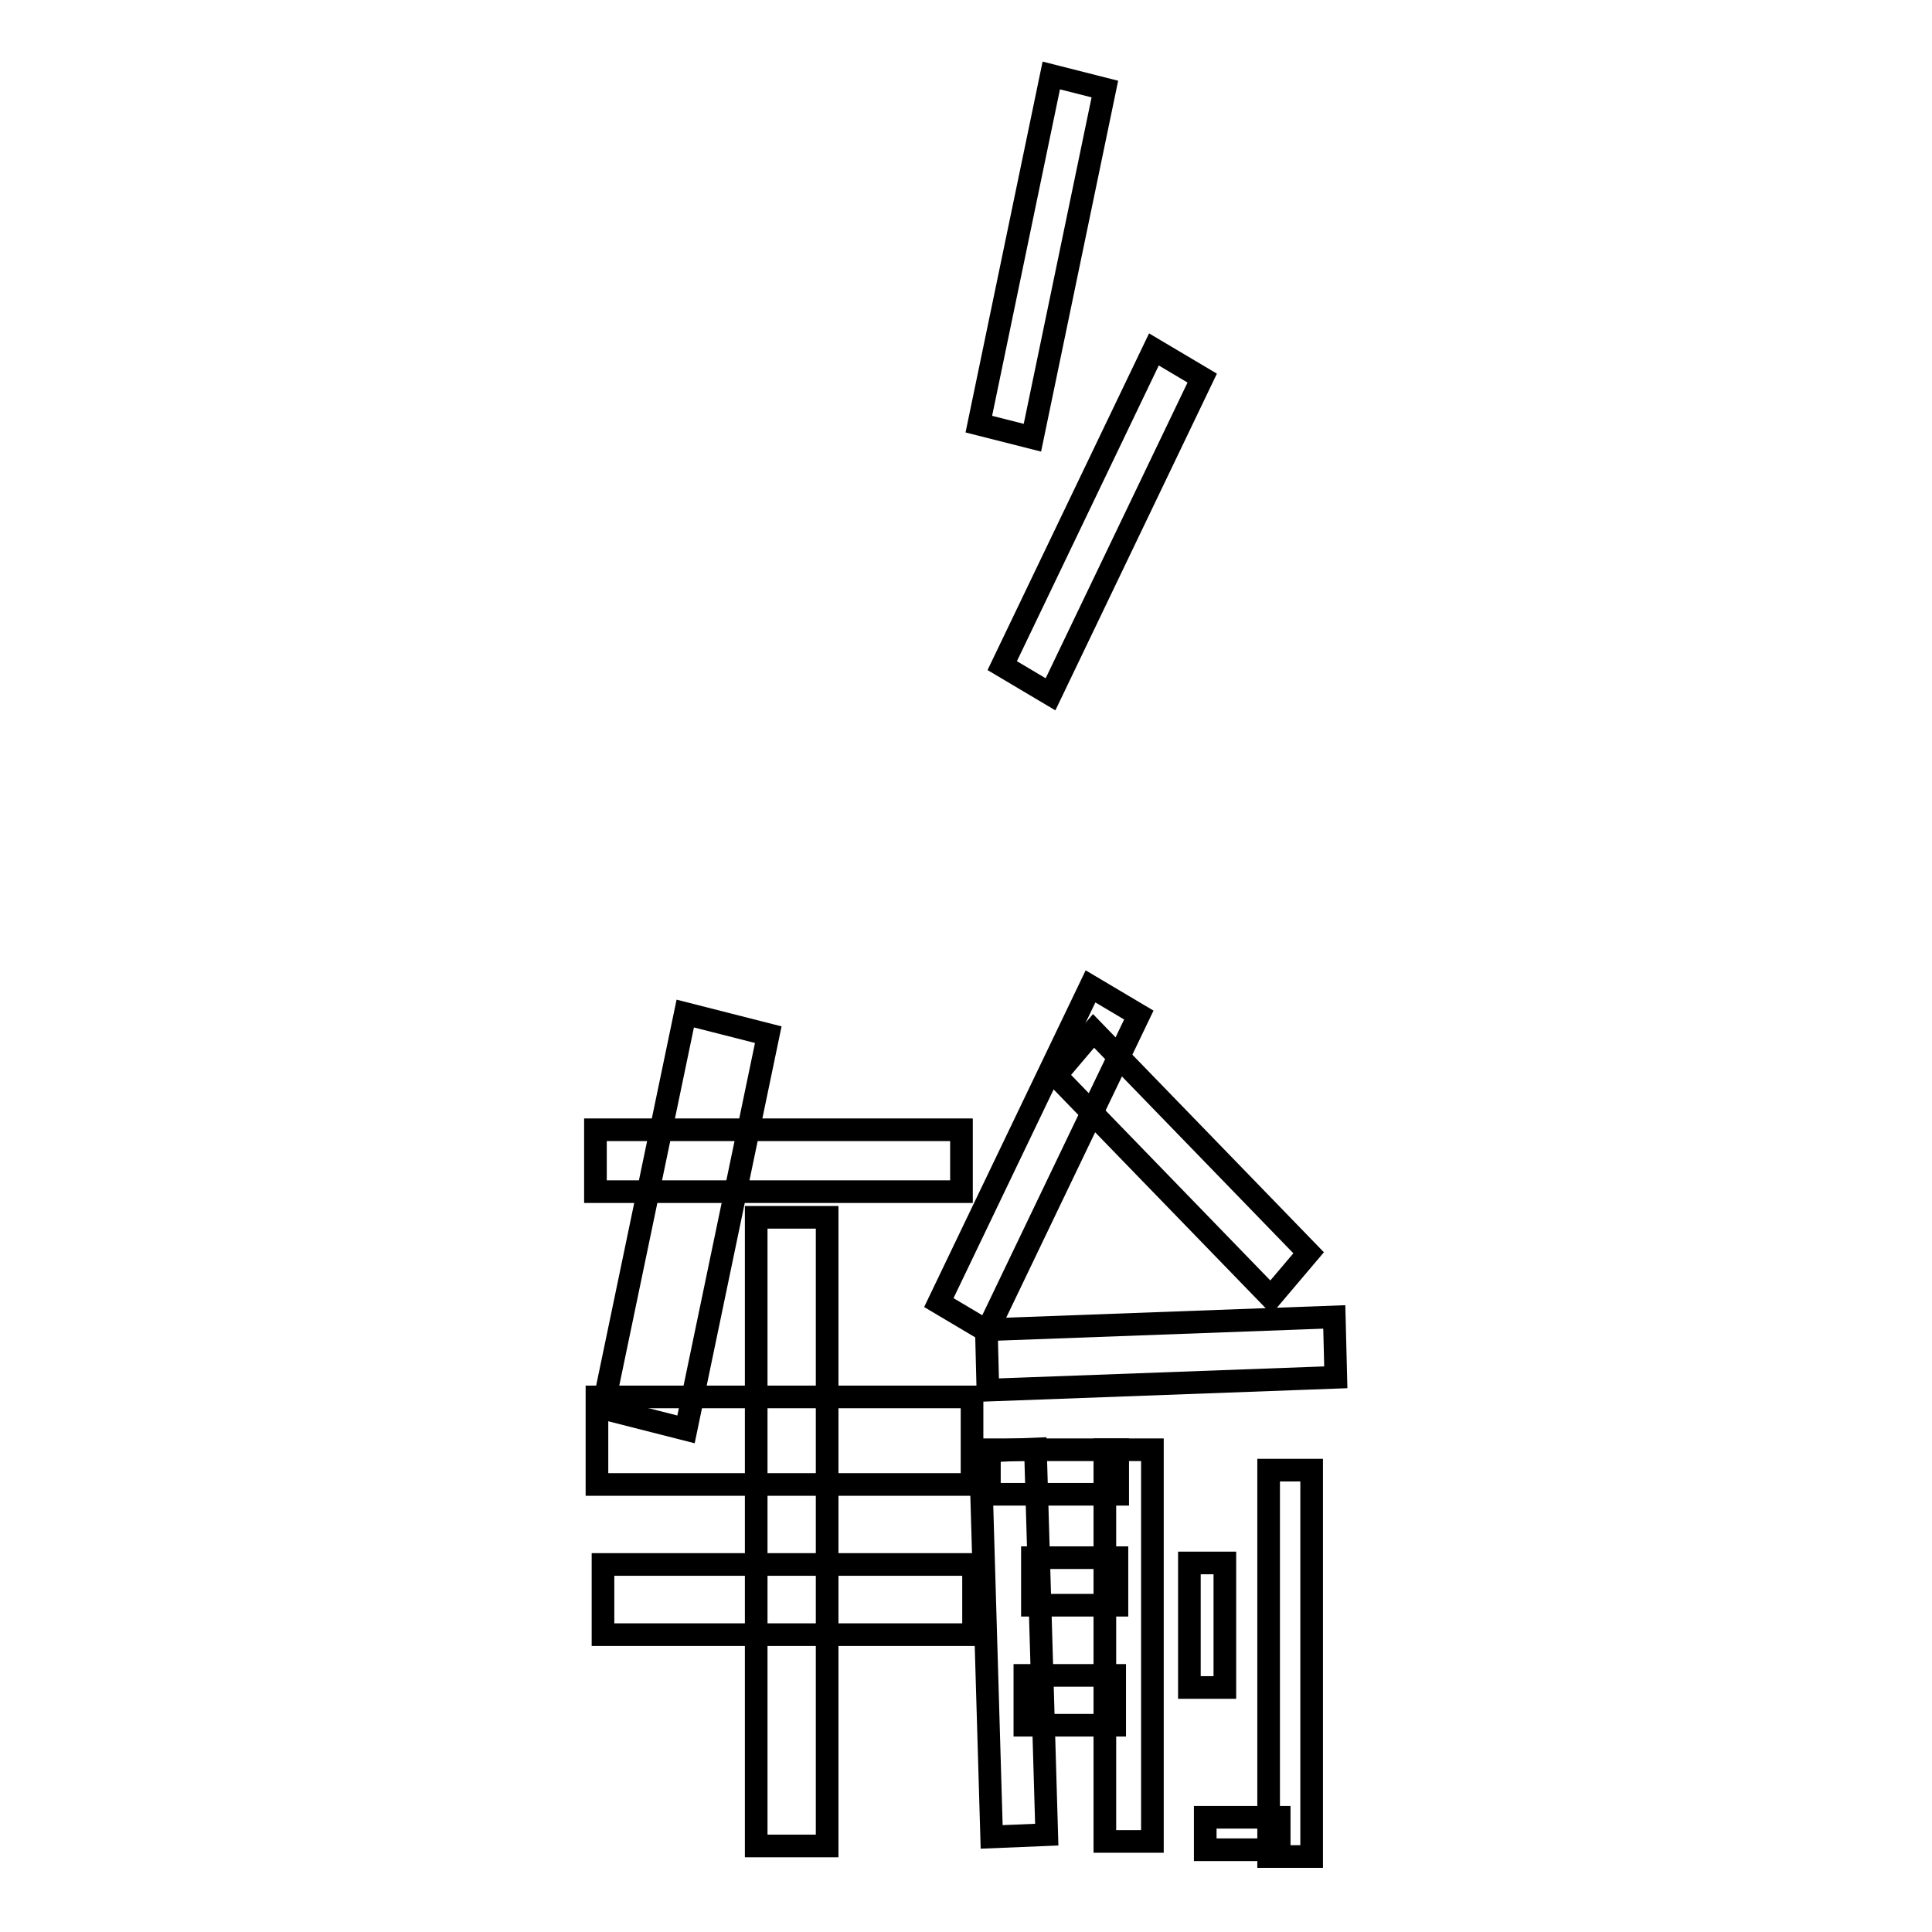
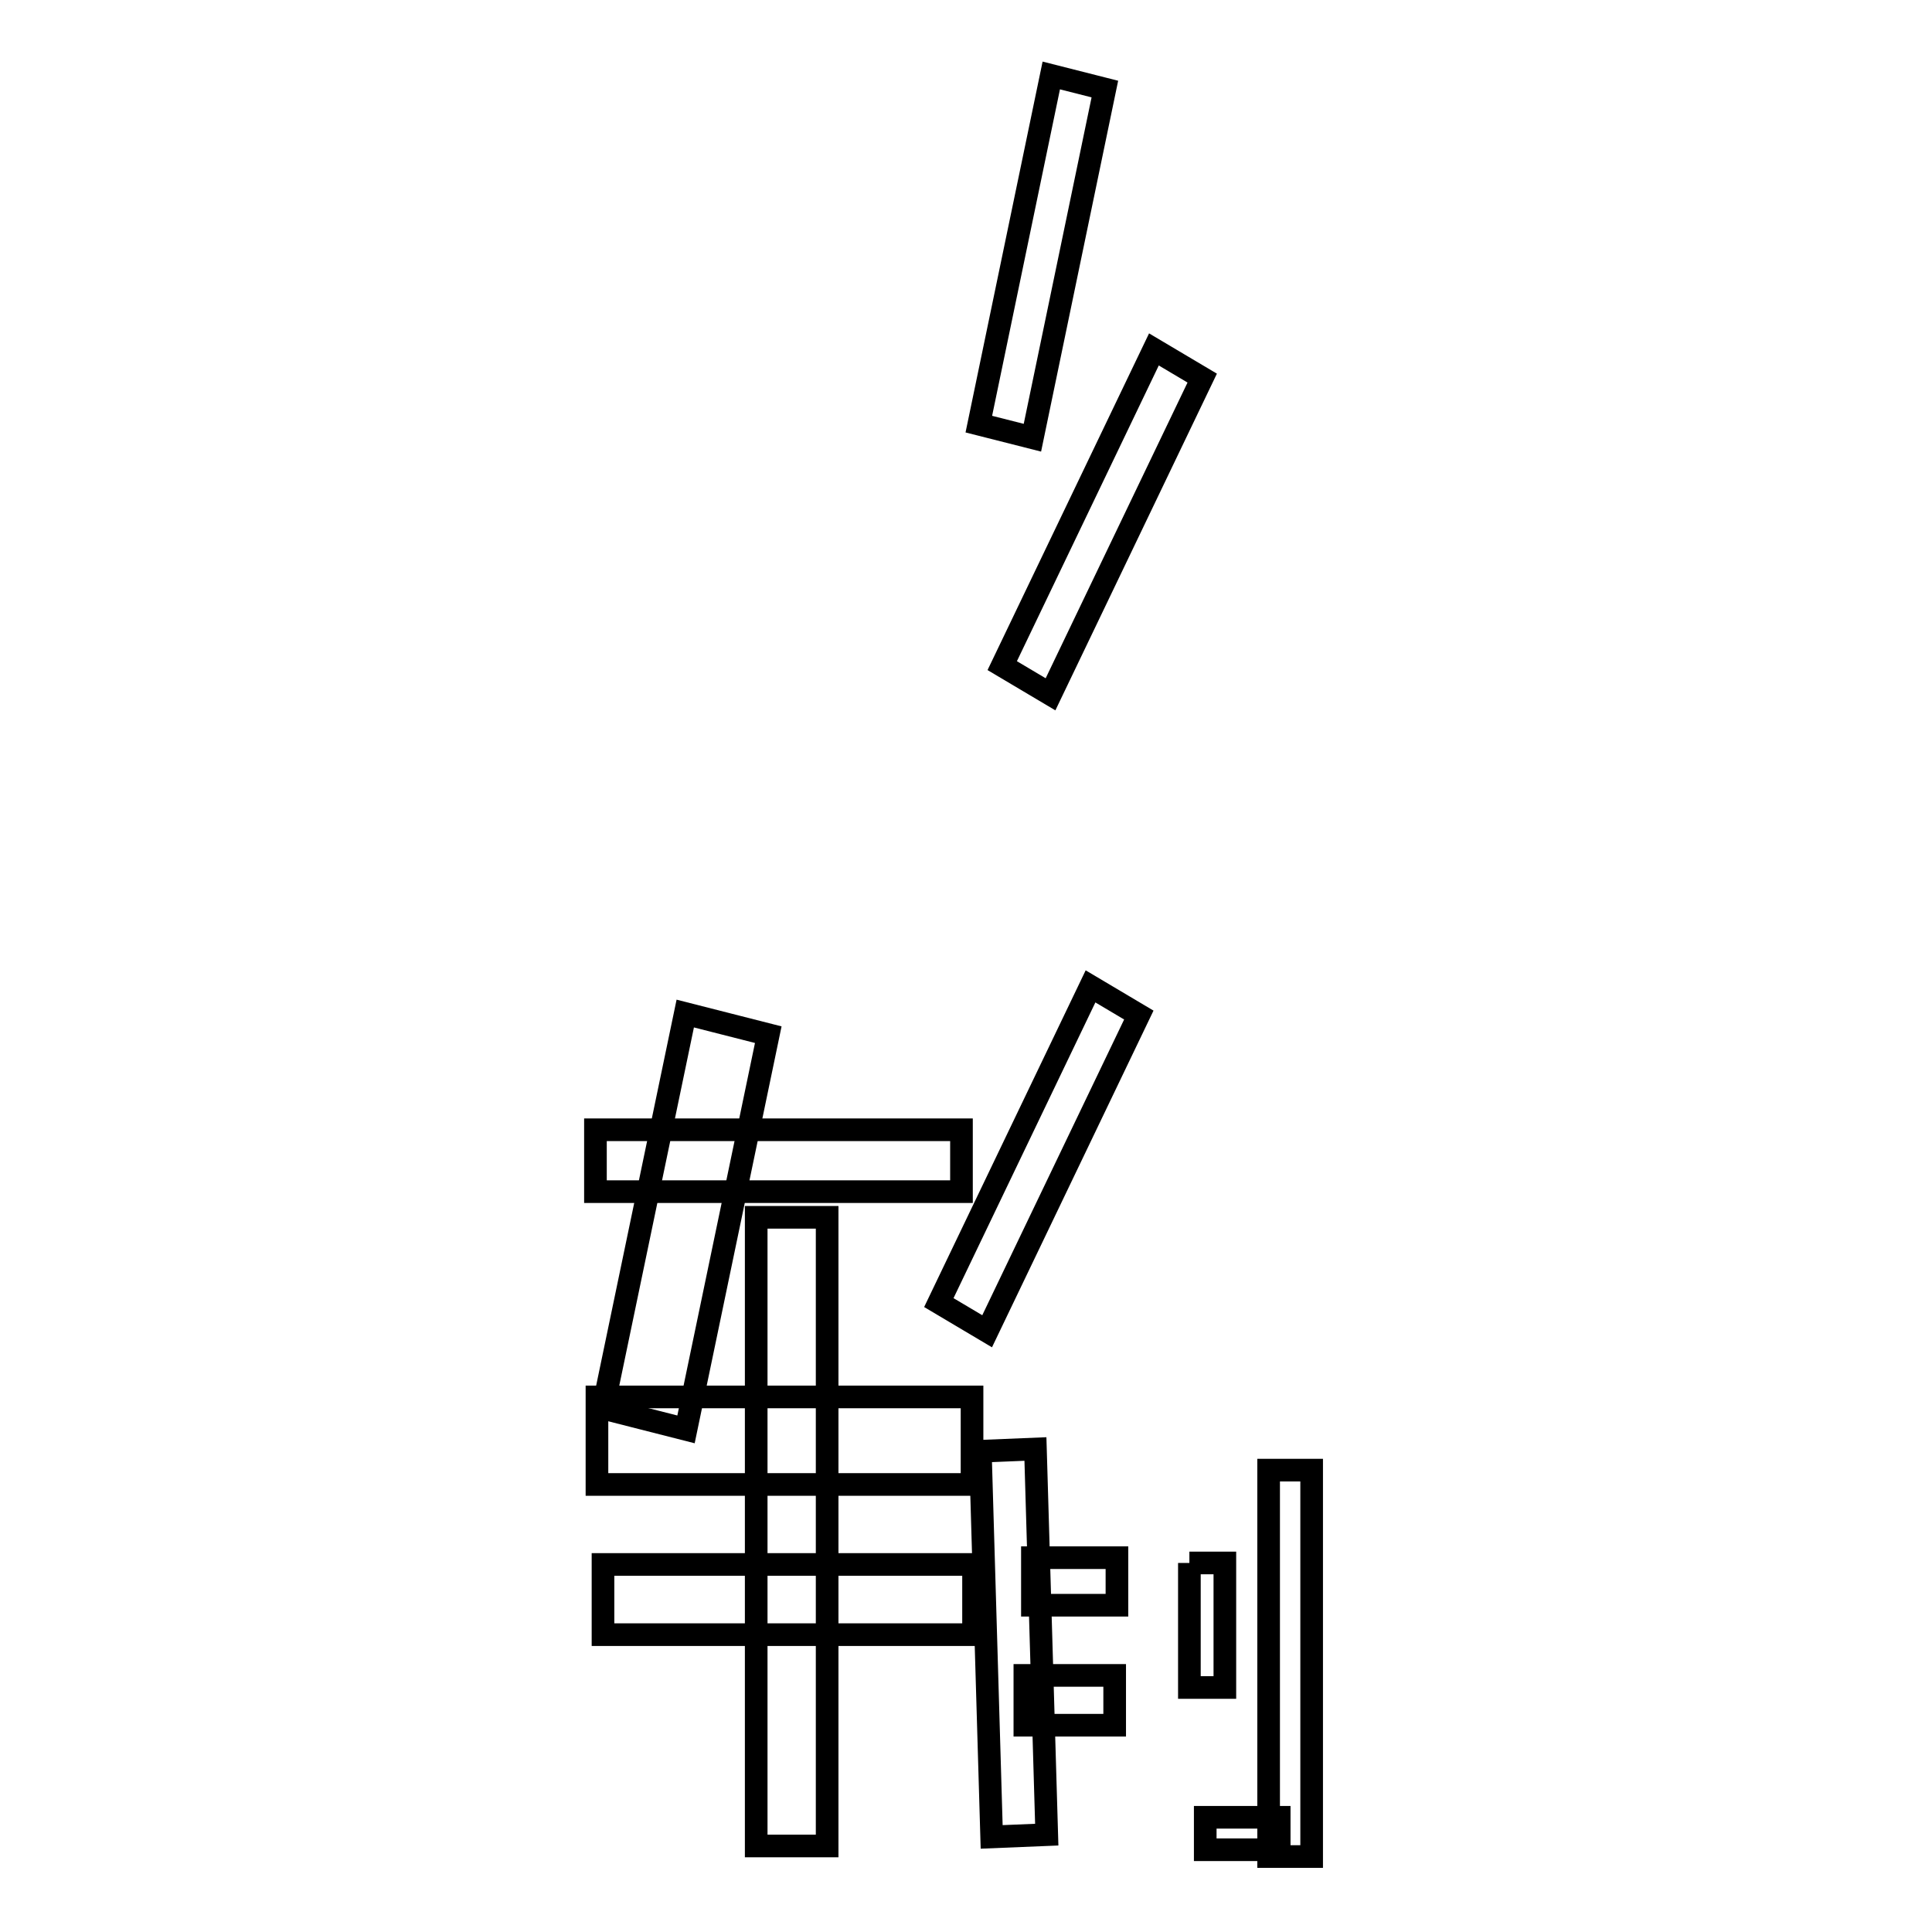
<svg xmlns="http://www.w3.org/2000/svg" version="1.1" x="0px" y="0px" viewBox="0 0 256 256" enable-background="new 0 0 256 256" xml:space="preserve">
  <g>
    <g>
      <path stroke-width="3" fill-opacity="0" stroke="#000000" d="M78.9,149.7h48.5v8.2H78.9V149.7L78.9,149.7z" />
      <path stroke-width="3" fill-opacity="0" stroke="#000000" d="M79.1,185.1h49.7v11.6H79.1V185.1L79.1,185.1z" />
      <path stroke-width="3" fill-opacity="0" stroke="#000000" d="M100.2,161.3h9.4v83.3h-9.4V161.3z" />
      <path stroke-width="3" fill-opacity="0" stroke="#000000" d="M79.9,207.3H129v9.3H79.9V207.3L79.9,207.3z" />
      <path stroke-width="3" fill-opacity="0" stroke="#000000" d="M79.9,186.6l11,2.8l10.9-52.3l-11-2.8L79.9,186.6z" />
      <path stroke-width="3" fill-opacity="0" stroke="#000000" d="M150.9,134.5l-6.4-3.8l-20.1,41.9l6.4,3.8L150.9,134.5z" />
      <path stroke-width="3" fill-opacity="0" stroke="#000000" d="M129.7,56.2l7.1,1.8l9.6-46.2l-7.1-1.8L129.7,56.2z" />
      <path stroke-width="3" fill-opacity="0" stroke="#000000" d="M159.3,50.1l-6.4-3.8l-20.1,41.9l6.4,3.8L159.3,50.1z" />
-       <path stroke-width="3" fill-opacity="0" stroke="#000000" d="M144.9,136.6l-5,5.9l28.5,29.4l5-5.9L144.9,136.6z" />
-       <path stroke-width="3" fill-opacity="0" stroke="#000000" d="M130.7,176.2l0.2,8l46.1-1.7l-0.2-8L130.7,176.2z" />
      <path stroke-width="3" fill-opacity="0" stroke="#000000" d="M137.2,192l-7.3,0.3l1.5,51.1l7.3-0.3L137.2,192z" />
-       <path stroke-width="3" fill-opacity="0" stroke="#000000" d="M131.1,192.1h17v5.9h-17V192.1L131.1,192.1z" />
-       <path stroke-width="3" fill-opacity="0" stroke="#000000" d="M146.4,192.1h6.3V244h-6.3V192.1z" />
      <path stroke-width="3" fill-opacity="0" stroke="#000000" d="M136.8,206.4H148v6.3h-11.2V206.4z" />
      <path stroke-width="3" fill-opacity="0" stroke="#000000" d="M135.8,222h11.9v6.6h-11.9V222z" />
-       <path stroke-width="3" fill-opacity="0" stroke="#000000" d="M157.6,207.1h4.7v16.5h-4.7V207.1z" />
+       <path stroke-width="3" fill-opacity="0" stroke="#000000" d="M157.6,207.1h4.7v16.5h-4.7V207.1" />
      <path stroke-width="3" fill-opacity="0" stroke="#000000" d="M168.1,194.8h5.7V246h-5.7V194.8z" />
      <path stroke-width="3" fill-opacity="0" stroke="#000000" d="M159.7,240.8h9.8v4.3h-9.8V240.8z" />
    </g>
  </g>
</svg>